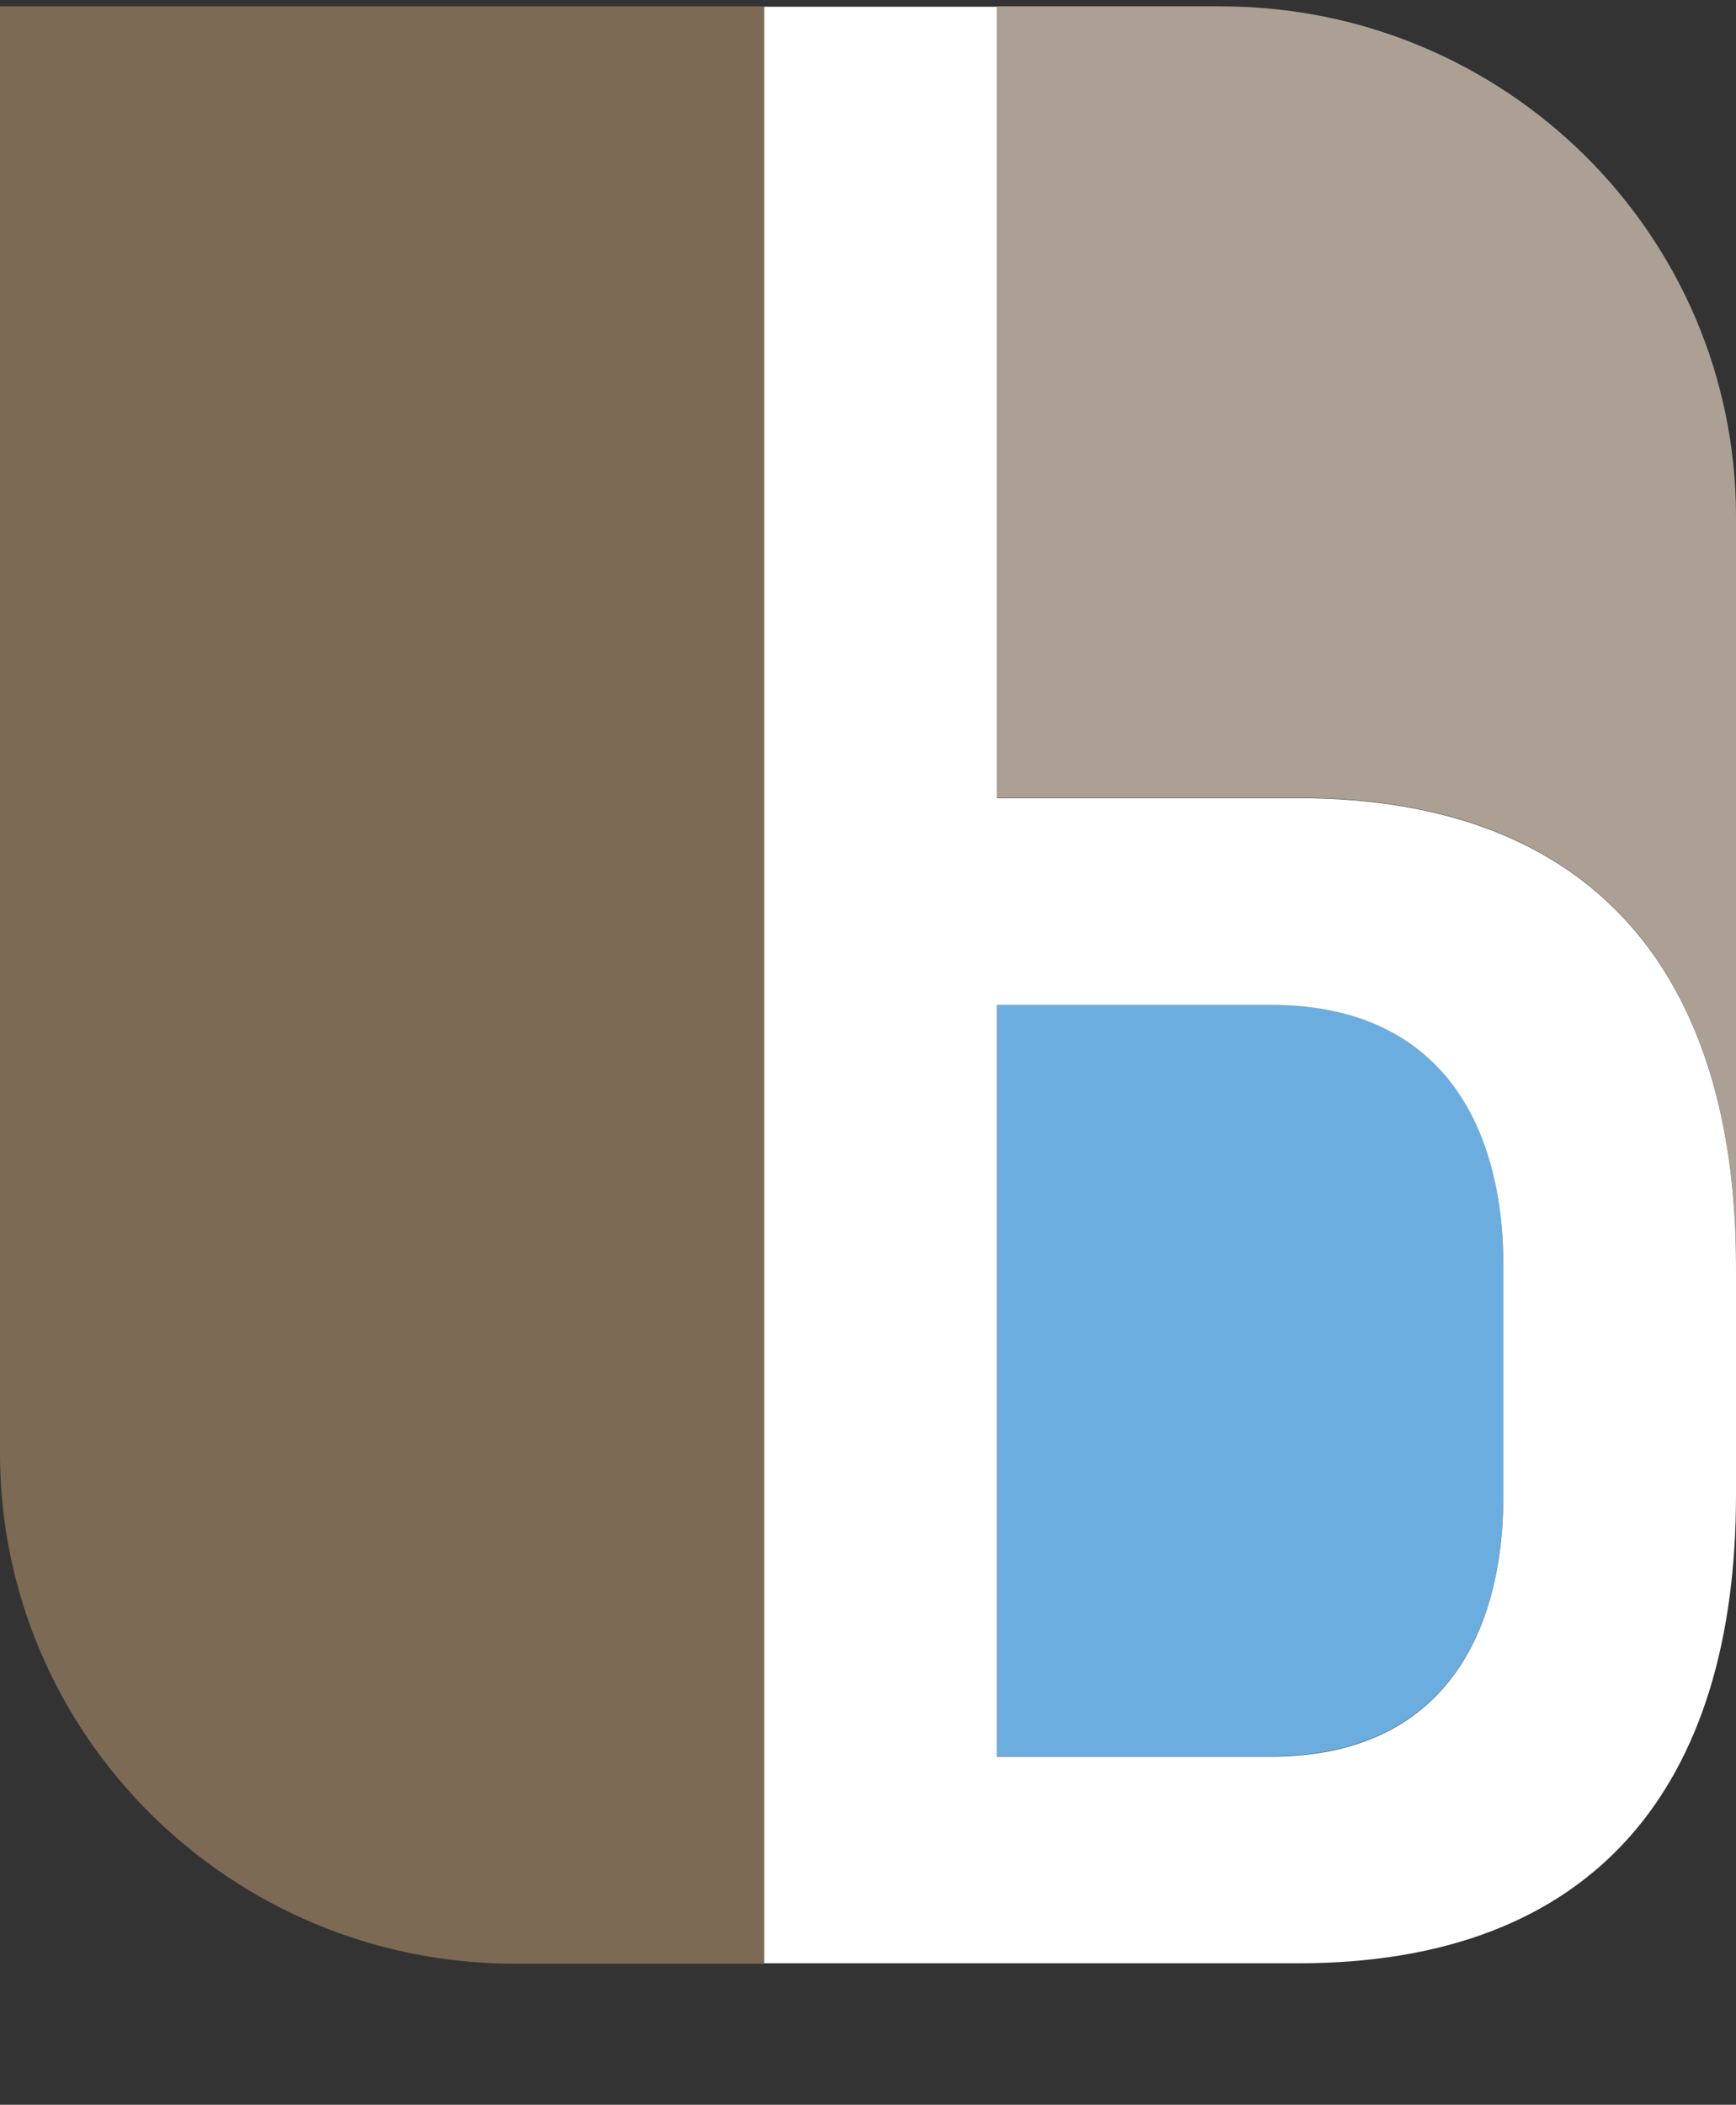
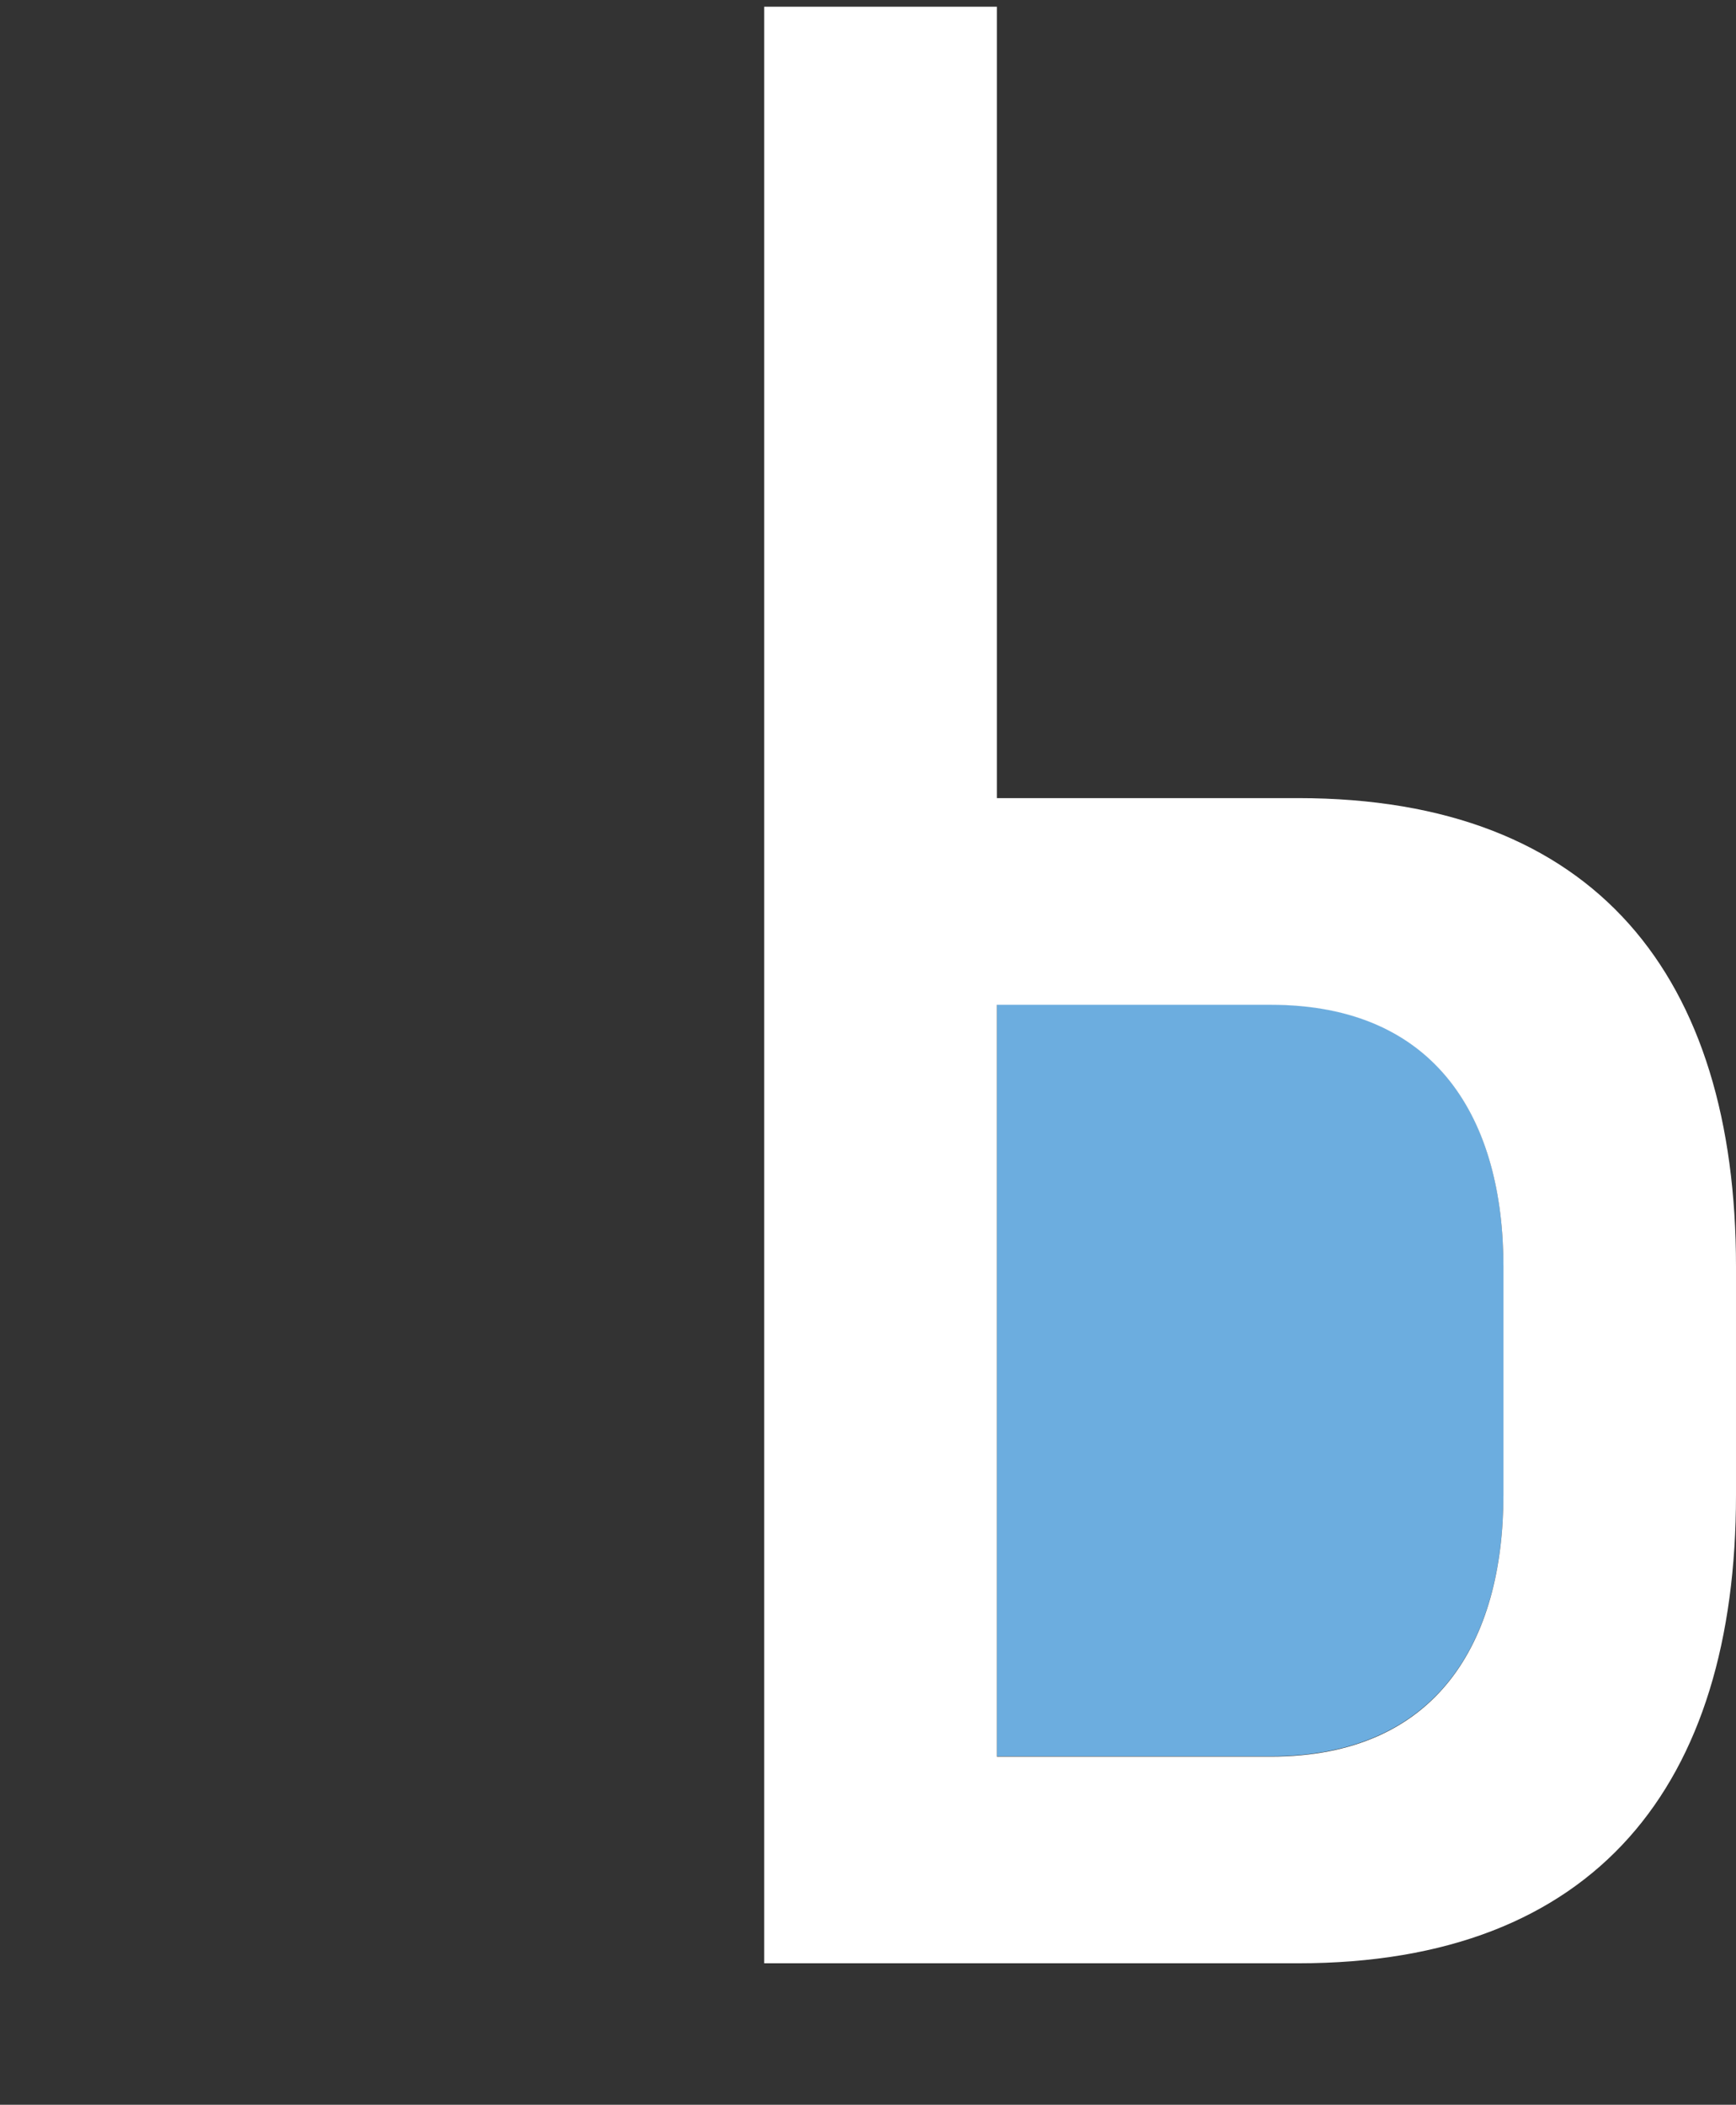
<svg xmlns="http://www.w3.org/2000/svg" version="1.1" id="Laag_1" x="0px" y="0px" width="51.293px" height="62.16px" viewBox="0 0 51.293 62.16" enable-background="new 0 0 51.293 62.16" xml:space="preserve">
  <rect x="0" y="0" width="51.293" height="62.16" fill="#333333" stroke="none" />
-   <path fill="#6CADDF" d="M44.421,37.396c0-4.314-1.941-7.732-6.875-7.732h-8.092v22.204h8.092c4.934,0,6.875-3.421,6.875-7.729  V37.396z" />
+   <path fill="#6CADDF" d="M44.421,37.396c0-4.314-1.941-7.732-6.875-7.732h-8.092v22.204h8.092c4.934,0,6.875-3.421,6.875-7.729  V37.396" />
  <g>
-     <path fill="#ACA095" d="M36.078,0.188h-6.624V23.56h8.9c8.813,0,12.939,5.289,12.939,13.836V15.267   C51.294,6.938,44.482,0.188,36.078,0.188z" />
-   </g>
+     </g>
  <g>
-     <path fill="#7C6A55" d="M0,42.914c0,8.326,6.812,15.081,15.218,15.081h7.362V0.188H0V42.914z" />
-   </g>
+     </g>
  <g>
    <path fill="#FFFFFF" d="M38.354,57.982H22.58V0.199h6.874v23.372h8.9c8.813,0,12.939,5.289,12.939,13.836v6.741   C51.294,52.695,47.168,57.982,38.354,57.982z M44.421,37.407c0-4.314-1.941-7.732-6.875-7.732h-8.092v22.204h8.092   c4.934,0,6.875-3.42,6.875-7.729V37.407z" />
  </g>
</svg>